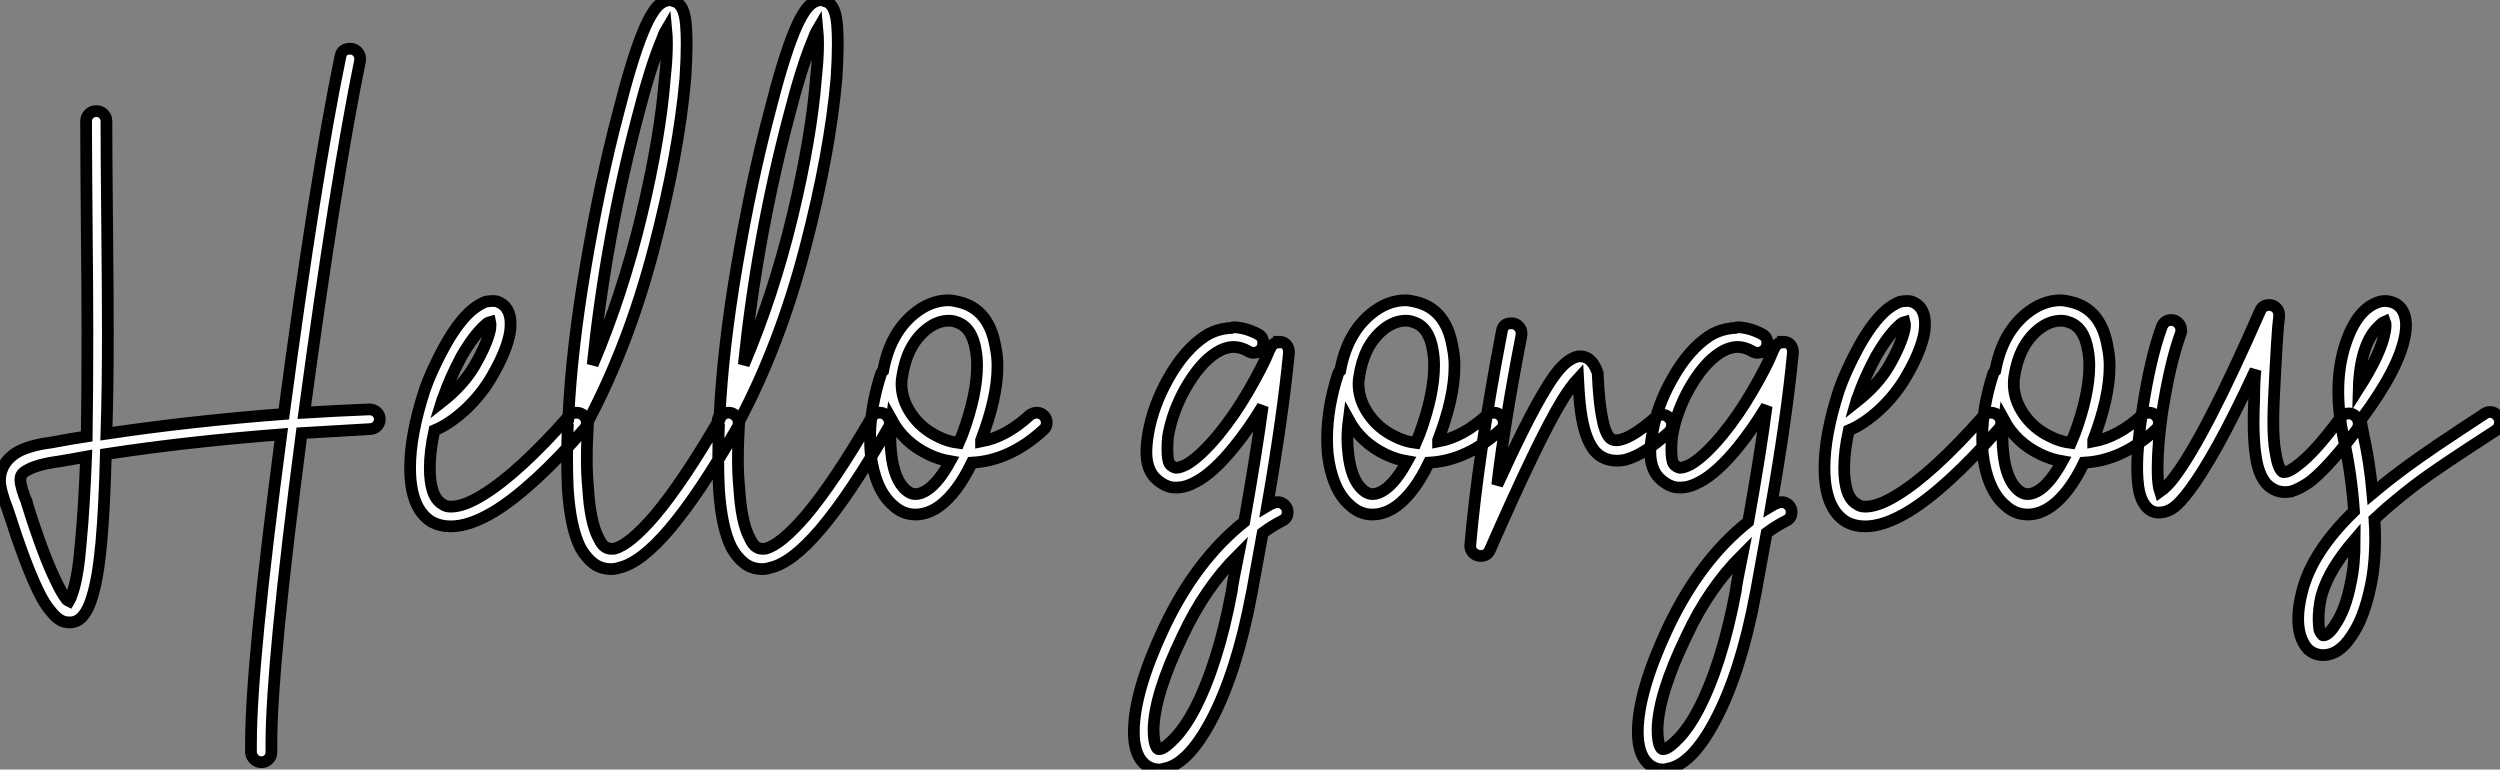
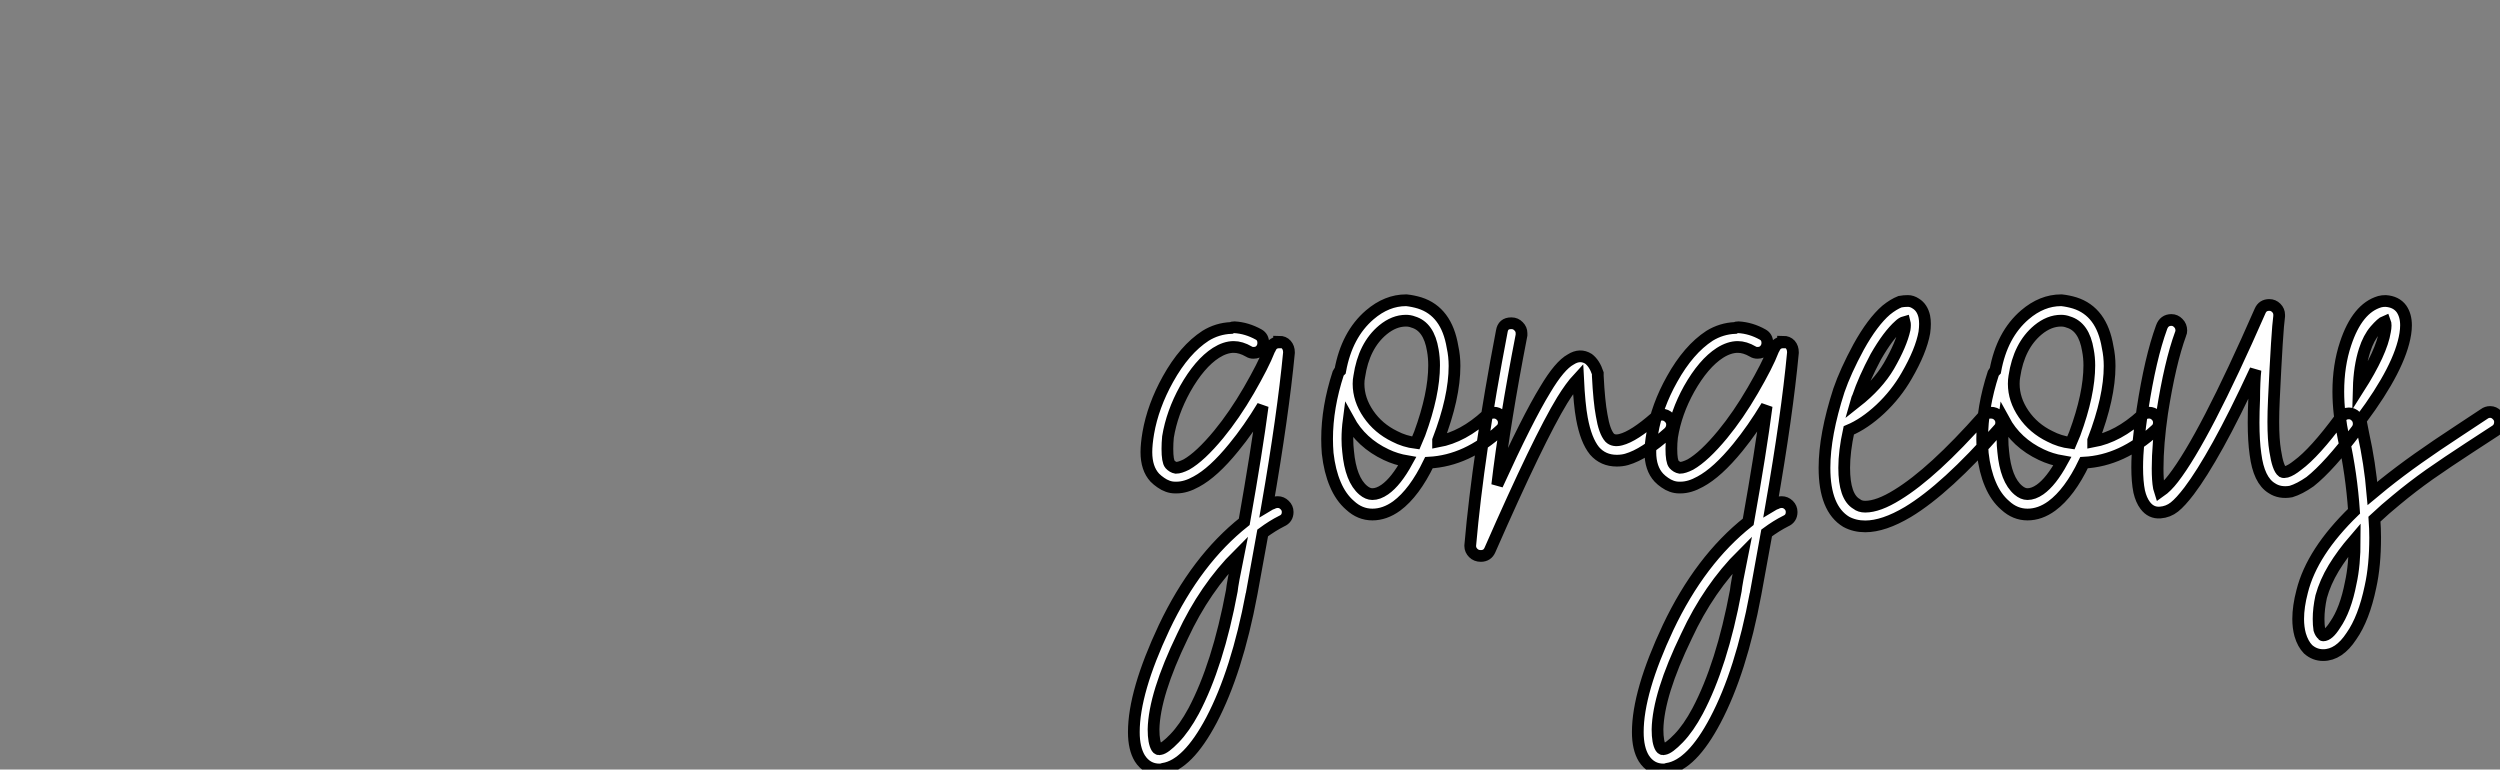
<svg xmlns="http://www.w3.org/2000/svg" viewBox="-2.97 -37.69 213.06 65.58">
  <rect x="-2.97" y="-37.69" width="213.06" height="65.58" fill="#808080" stroke="none" />
-   <path d="M26.88-33.54L26.88-33.54Q27.22-33.54 27.47-33.29Q27.72-33.04 27.72-32.70L27.72-32.70Q27.72-32.59 27.72-32.54L27.72-32.54Q25.65-22.46 22.96-2.52L22.96-2.52Q25.70-2.69 28.50-2.80L28.50-2.80Q28.90-2.80 29.15-2.55Q29.40-2.30 29.40-1.96L29.40-1.96Q29.40-1.62 29.15-1.37Q28.90-1.12 28.56-1.12L28.56-1.12Q25.54-0.95 22.74-0.78L22.74-0.78Q20.16 18.93 20.16 25.70L20.16 25.70Q20.16 26.10 20.16 26.43L20.16 26.43Q20.16 26.77 19.91 27.02Q19.66 27.27 19.32 27.27Q18.98 27.27 18.73 27.05Q18.48 26.82 18.42 26.49L18.42 26.49Q18.42 26.10 18.42 25.65L18.42 25.65Q18.42 18.87 21-0.67L21-0.67Q13.05-0.06 6.05 1.01L6.05 1.01Q5.94 5.54 5.66 8.62L5.66 8.62Q5.38 11.65 4.87 13.22L4.87 13.22Q4.59 14.17 4.20 14.67L4.20 14.67Q3.64 15.46 2.74 15.34L2.74 15.34Q2.07 15.29 1.40 14.45L1.40 14.45Q0.84 13.83 0.28 12.66L0.28 12.66Q-0.84 10.36-2.30 5.77L-2.30 5.77Q-2.97 4.09-2.97 3.25L-2.97 3.25Q-2.97 2.69-2.74 2.18L-2.74 2.18Q-2.35 1.29-1.29 0.73L-1.29 0.73Q-0.22 0.22 1.51 0L1.51 0Q2.97-0.28 4.42-0.50L4.42-0.50Q4.48-4.31 4.48-9.35L4.48-9.35Q4.48-12.71 4.42-18.70Q4.37-24.70 4.37-26.94L4.37-26.94Q4.37-27.16 4.37-27.33L4.37-27.33L4.37-27.38Q4.37-27.72 4.62-27.97Q4.87-28.22 5.21-28.22L5.21-28.22L5.26-28.22Q5.60-28.22 5.85-27.97Q6.10-27.72 6.10-27.38L6.10-27.38L6.10-27.33Q6.10-27.16 6.10-26.94L6.10-26.94Q6.10-24.70 6.16-18.70Q6.22-12.71 6.22-9.30L6.22-9.30Q6.22-4.48 6.10-0.73L6.10-0.73Q13.16-1.79 21.22-2.41L21.22-2.41Q23.91-22.62 26.04-32.87L26.04-32.87Q26.15-33.54 26.88-33.54ZM4.37 1.23L4.37 1.23Q2.86 1.51 1.79 1.68L1.79 1.68Q1.79 1.68 1.74 1.68L1.74 1.68Q0.28 1.90-0.50 2.30L-0.50 2.30Q-1.01 2.52-1.18 2.86L-1.18 2.86Q-1.23 2.97-1.23 3.19L-1.23 3.19Q-1.23 3.81-0.67 5.15L-0.67 5.15Q-0.67 5.15-0.67 5.21L-0.67 5.21Q0.73 9.69 1.85 11.93L1.85 11.93Q2.30 12.88 2.69 13.38L2.69 13.38Q2.80 13.50 2.91 13.55L2.91 13.55Q3.08 13.27 3.25 12.71L3.25 12.71Q3.70 11.31 3.92 8.51L3.92 8.51Q4.20 5.54 4.37 1.23ZM39.09-12.04L39.09-12.04Q39.42-12.04 39.76-11.82L39.76-11.82Q40.32-11.48 40.49-10.70L40.49-10.70Q40.60-10.14 40.49-9.35L40.49-9.35Q40.21-7.78 38.98-5.66L38.98-5.66Q38.08-4.09 36.74-2.83Q35.39-1.57 34.05-1.01L34.05-1.01Q33.66 0.78 33.66 2.18L33.66 2.18Q33.66 4.65 34.72 5.26L34.72 5.26Q35 5.49 35.45 5.49L35.45 5.49Q36.57 5.49 38.19 4.48L38.19 4.48Q41.22 2.63 45.53-2.24L45.53-2.24Q45.75-2.52 46.14-2.52L46.14-2.52Q46.54-2.52 46.79-2.27Q47.04-2.02 47.04-1.68L47.04-1.68Q47.04-1.34 46.82-1.12L46.82-1.12Q42.34 3.98 39.09 5.94L39.09 5.94Q37.02 7.17 35.45 7.17L35.45 7.17Q34.55 7.17 33.82 6.78L33.82 6.78Q31.98 5.66 31.98 2.18L31.98 2.18Q31.98-0.62 33.21-4.42L33.21-4.42Q33.77-6.05 34.89-8.12L34.89-8.12Q36.06-10.25 37.24-11.26L37.24-11.26Q37.86-11.76 38.42-11.98L38.42-11.98Q38.75-12.04 39.09-12.04ZM38.81-10.25L38.81-10.25Q38.58-10.19 38.36-9.97L38.36-9.97Q37.41-9.13 36.34-7.28L36.34-7.28Q35.34-5.38 34.83-3.86L34.83-3.86Q34.78-3.81 34.66-3.42L34.66-3.42Q36.51-4.87 37.46-6.50L37.46-6.50L37.46-6.50Q38.53-8.34 38.81-9.63L38.81-9.63Q38.86-10.02 38.81-10.25ZM54.04-37.69L54.04-37.69Q54.43-37.63 54.77-37.46L54.77-37.46Q55.05-37.24 55.22-36.85L55.22-36.85Q55.44-36.34 55.50-35.45L55.50-35.45Q55.55-34.78 55.55-33.94L55.55-33.94Q55.55-32.70 55.44-31.02L55.44-31.02Q54.88-24.64 52.75-16.49Q50.62-8.34 47.15-1.79L47.15-1.79Q47.04 0 47.04 1.46L47.04 1.46Q47.04 2.74 47.15 3.86L47.15 3.86Q47.32 6.83 48.05 8.18L48.05 8.18Q48.33 8.79 48.66 8.96L48.66 8.96Q48.94 9.13 49.39 9.07L49.39 9.07Q50.68 8.74 52.81 6.27L52.81 6.27Q55.22 3.42 58.41-2.07L58.41-2.07Q58.63-2.52 59.14-2.52L59.14-2.52Q59.47-2.52 59.72-2.27Q59.98-2.02 59.98-1.68L59.98-1.68Q59.98-1.40 59.86-1.23L59.86-1.23Q56.62 4.42 54.10 7.39L54.10 7.39Q51.63 10.30 49.78 10.70L49.78 10.70Q49.45 10.81 49.11 10.81L49.11 10.81Q48.38 10.81 47.82 10.47L47.82 10.47Q47.04 9.97 46.48 8.96L46.48 8.96Q45.64 7.28 45.42 3.98L45.42 3.98Q45.36 2.74 45.36 1.29L45.36 1.29Q45.36 0.06 45.42-1.40L45.42-1.40Q45.30-1.57 45.30-1.74L45.30-1.74Q45.30-1.96 45.42-2.18L45.42-2.18Q45.47-2.18 45.47-2.18L45.47-2.18Q45.75-8.01 46.96-15.09Q48.16-22.18 49.73-28.11L49.73-28.11L49.73-28.11Q50.85-32.54 51.80-34.89L51.80-34.89Q52.25-36.01 52.70-36.68L52.70-36.68Q53.20-37.46 53.82-37.63L53.82-37.63Q53.93-37.69 54.04-37.69ZM53.82-35.17L53.82-35.17Q53.59-34.78 53.42-34.27L53.42-34.27Q52.47-32.03 51.35-27.66L51.35-27.66Q48.66-17.42 47.54-6.61L47.54-6.61Q50.06-12.54 51.69-19.29Q53.31-26.04 53.70-31.14L53.70-31.14Q53.87-32.70 53.87-33.94L53.87-33.94Q53.87-34.66 53.82-35.17ZM66.92-37.69L66.92-37.69Q67.31-37.63 67.65-37.46L67.65-37.46Q67.93-37.24 68.10-36.85L68.10-36.85Q68.32-36.34 68.38-35.45L68.38-35.45Q68.43-34.78 68.43-33.94L68.43-33.94Q68.43-32.70 68.32-31.02L68.32-31.02Q67.76-24.64 65.63-16.49Q63.50-8.34 60.03-1.79L60.03-1.79Q59.92 0 59.92 1.46L59.92 1.46Q59.92 2.74 60.03 3.86L60.03 3.86Q60.20 6.83 60.93 8.18L60.93 8.18Q61.21 8.79 61.54 8.96L61.54 8.96Q61.82 9.13 62.27 9.07L62.27 9.07Q63.56 8.74 65.69 6.27L65.69 6.27Q68.10 3.42 71.29-2.07L71.29-2.07Q71.51-2.52 72.02-2.52L72.02-2.52Q72.35-2.52 72.60-2.27Q72.86-2.02 72.86-1.68L72.86-1.68Q72.86-1.40 72.74-1.23L72.74-1.23Q69.50 4.42 66.98 7.39L66.98 7.39Q64.51 10.30 62.66 10.70L62.66 10.70Q62.33 10.81 61.99 10.81L61.99 10.81Q61.26 10.81 60.70 10.47L60.70 10.47Q59.92 9.97 59.36 8.96L59.36 8.96Q58.52 7.28 58.30 3.98L58.30 3.98Q58.24 2.74 58.24 1.29L58.24 1.29Q58.24 0.06 58.30-1.40L58.30-1.40Q58.18-1.57 58.18-1.74L58.18-1.74Q58.18-1.96 58.30-2.18L58.30-2.18Q58.35-2.18 58.35-2.18L58.35-2.18Q58.63-8.01 59.84-15.09Q61.04-22.18 62.61-28.11L62.61-28.11L62.61-28.11Q63.73-32.54 64.68-34.89L64.68-34.89Q65.13-36.01 65.58-36.68L65.58-36.68Q66.08-37.46 66.70-37.63L66.70-37.63Q66.81-37.69 66.92-37.69ZM66.70-35.17L66.70-35.17Q66.47-34.78 66.30-34.27L66.30-34.27Q65.35-32.03 64.23-27.66L64.23-27.66Q61.54-17.42 60.42-6.61L60.42-6.61Q62.94-12.54 64.57-19.29Q66.19-26.04 66.58-31.14L66.58-31.14Q66.75-32.70 66.75-33.94L66.75-33.94Q66.75-34.66 66.70-35.17ZM77.95-12.10L77.95-12.10Q78.51-12.04 79.07-11.87L79.07-11.87Q81.37-11.14 81.87-8.12L81.87-8.12Q82.04-7.34 82.04-6.50L82.04-6.50Q82.04-3.81 80.64-0.17L80.64-0.17Q80.64-0.11 80.64-0.08Q80.64-0.06 80.64-0.06L80.64-0.06Q82.77-0.45 84.78-2.30L84.78-2.30Q85.06-2.52 85.40-2.52L85.40-2.52Q85.74-2.52 85.99-2.27Q86.24-2.02 86.24-1.68L86.24-1.68Q86.24-1.29 85.96-1.06L85.96-1.06Q83.10 1.57 79.86 1.74L79.86 1.74Q78.62 4.31 77.11 5.43L77.11 5.43Q76.10 6.16 75.04 6.16L75.04 6.16Q73.98 6.16 73.14 5.38L73.14 5.38Q72.35 4.70 71.88 3.58Q71.40 2.46 71.23 0.95L71.23 0.95Q71.18 0.34 71.18-0.28L71.18-0.28Q71.18-2.97 72.13-5.88L72.13-5.88Q72.18-5.99 72.30-6.10L72.30-6.10Q72.86-9.18 74.82-10.86L74.82-10.86Q76.27-12.10 77.90-12.10L77.90-12.10Q77.95-12.10 77.95-12.10ZM77.90-10.36L77.90-10.36Q76.89-10.36 75.94-9.58L75.94-9.58Q74.31-8.23 73.92-5.60L73.92-5.60Q73.86-5.32 73.86-4.98L73.86-4.98Q73.86-3.64 74.70-2.41Q75.54-1.18 76.94-0.50L76.94-0.50Q77.78-0.06 78.74 0.06L78.74 0.06Q78.96-0.45 79.07-0.73L79.07-0.73Q80.30-4.09 80.30-6.55L80.30-6.55Q80.30-7.22 80.19-7.84L80.19-7.84Q79.86-9.86 78.51-10.25L78.51-10.25Q78.23-10.36 77.90-10.36ZM73.02-1.90L73.02-1.90Q72.91-1.06 72.91-0.28L72.91-0.28Q72.91 0.28 72.97 0.78L72.97 0.78Q73.19 3.19 74.26 4.09L74.26 4.09Q74.65 4.42 75.04 4.42L75.04 4.42Q75.54 4.42 76.10 4.03L76.10 4.03Q77.06 3.36 78.01 1.62L78.01 1.62Q77.06 1.46 76.22 1.06L76.22 1.06Q74.09 0.06 73.02-1.90Z" fill="white" stroke="black" transform="scale(1,1)" />
  <path d="M102.23-9.80L102.23-9.80Q103.29-9.74 104.30-9.18L104.30-9.18Q104.69-8.96 104.69-8.46L104.69-8.46Q104.69-8.12 104.47-7.87Q104.25-7.62 103.85-7.62L103.85-7.62Q103.63-7.62 103.46-7.73L103.46-7.73Q102.79-8.12 102.17-8.12L102.17-8.12Q101.45-8.12 100.66-7.62L100.66-7.62Q99.26-6.72 98.03-4.54L98.03-4.54Q96.91-2.52 96.57-0.45L96.57-0.45Q96.52 0.06 96.52 0.56L96.52 0.56Q96.52 1.62 96.74 1.88Q96.97 2.13 97.25 2.18L97.25 2.18Q97.58 2.18 98.14 1.90L98.14 1.90Q99.32 1.23 100.89-0.67L100.89-0.67Q102.23-2.30 103.46-4.42Q104.69-6.55 105.20-7.84L105.20-7.84Q105.20-8.01 105.31-8.06L105.31-8.06Q105.53-8.51 106.04-8.51L106.04-8.51L106.04-8.57Q106.43-8.57 106.65-8.32Q106.88-8.06 106.88-7.67L106.88-7.67Q106.88-7.62 106.88-7.62L106.88-7.62Q106.37-2.30 105.03 5.43L105.03 5.43Q105.31 5.26 105.48 5.21L105.48 5.21Q105.70 5.10 105.93 5.10L105.93 5.10Q106.26 5.10 106.51 5.35Q106.77 5.60 106.77 5.94L106.77 5.94Q106.77 6.50 106.26 6.72L106.26 6.72Q105.48 7.11 104.64 7.73L104.64 7.73Q103.69 12.88 103.69 12.94L103.69 12.94Q102.45 19.54 100.27 23.69L100.27 23.69Q98.25 27.50 96.18 27.83L96.18 27.83Q96.01 27.89 95.85 27.89L95.85 27.89Q94.78 27.89 94.17 26.94L94.17 26.94Q93.66 26.10 93.66 24.70L93.66 24.70Q93.66 21.28 96.24 15.79L96.24 15.79Q98.98 10.02 103.07 6.78L103.07 6.78Q104.13 0.78 104.64-3.08L104.64-3.08Q103.46-1.12 102.17 0.45L102.17 0.45Q100.44 2.58 98.98 3.36L98.98 3.36Q98.09 3.86 97.30 3.86L97.30 3.86Q97.25 3.86 97.19 3.86L97.19 3.86Q96.85 3.86 96.55 3.75Q96.24 3.64 95.96 3.44Q95.68 3.25 95.45 3.02L95.45 3.02Q94.73 2.24 94.73 0.84L94.73 0.84Q94.73 0.17 94.89-0.78L94.89-0.78Q95.29-3.08 96.57-5.38L96.57-5.38Q97.97-7.90 99.77-9.07L99.77-9.07Q100.77-9.69 101.95-9.74L101.95-9.74Q102.06-9.80 102.23-9.80ZM102.57 9.58L102.57 9.58Q99.71 12.43 97.81 16.52L97.81 16.52Q95.40 21.50 95.34 24.47L95.34 24.47Q95.34 25.59 95.62 26.04L95.62 26.04Q95.73 26.21 95.90 26.15L95.90 26.15Q96.29 26.10 97.13 25.23Q97.97 24.36 98.76 22.90L98.76 22.90Q100.83 18.98 102.01 12.66L102.01 12.66Q102.06 12.10 102.57 9.58ZM116.90-12.10L116.90-12.10Q117.46-12.04 118.02-11.87L118.02-11.87Q120.32-11.14 120.82-8.12L120.82-8.12Q120.99-7.34 120.99-6.50L120.99-6.50Q120.99-3.81 119.59-0.17L119.59-0.17Q119.59-0.11 119.59-0.08Q119.59-0.06 119.59-0.06L119.59-0.06Q121.72-0.45 123.73-2.30L123.73-2.30Q124.01-2.52 124.35-2.52L124.35-2.52Q124.69-2.52 124.94-2.27Q125.19-2.02 125.19-1.68L125.19-1.68Q125.19-1.29 124.91-1.06L124.91-1.06Q122.05 1.57 118.81 1.74L118.81 1.74Q117.57 4.31 116.06 5.43L116.06 5.43Q115.05 6.16 113.99 6.16L113.99 6.16Q112.93 6.16 112.09 5.38L112.09 5.38Q111.30 4.70 110.83 3.58Q110.35 2.46 110.18 0.95L110.18 0.95Q110.13 0.34 110.13-0.28L110.13-0.28Q110.13-2.97 111.08-5.88L111.08-5.88Q111.13-5.99 111.25-6.10L111.25-6.10Q111.81-9.18 113.77-10.86L113.77-10.86Q115.22-12.10 116.85-12.10L116.85-12.10Q116.90-12.10 116.90-12.10ZM116.85-10.36L116.85-10.36Q115.84-10.36 114.89-9.58L114.89-9.58Q113.26-8.23 112.87-5.60L112.87-5.60Q112.81-5.32 112.81-4.98L112.81-4.98Q112.81-3.64 113.65-2.41Q114.49-1.18 115.89-0.50L115.89-0.50Q116.73-0.06 117.69 0.06L117.69 0.06Q117.91-0.45 118.02-0.73L118.02-0.73Q119.25-4.09 119.25-6.55L119.25-6.55Q119.25-7.22 119.14-7.84L119.14-7.84Q118.81-9.86 117.46-10.25L117.46-10.25Q117.18-10.36 116.85-10.36ZM111.97-1.90L111.97-1.90Q111.86-1.06 111.86-0.28L111.86-0.28Q111.86 0.28 111.92 0.78L111.92 0.78Q112.14 3.19 113.21 4.09L113.21 4.09Q113.60 4.42 113.99 4.42L113.99 4.42Q114.49 4.42 115.05 4.03L115.05 4.03Q116.01 3.36 116.96 1.62L116.96 1.62Q116.01 1.46 115.17 1.06L115.17 1.06Q113.04 0.06 111.97-1.90ZM125.81-10.14L125.81-10.14Q125.81-10.14 125.86-10.14L125.86-10.14Q126.20-10.14 126.45-9.88Q126.70-9.63 126.70-9.30L126.70-9.30Q126.70-9.24 126.70-9.13L126.70-9.13Q125.25-1.68 124.63 3.64L124.63 3.64Q127.21-2.02 128.72-4.48L128.72-4.48Q129.95-6.55 130.90-7.06L130.90-7.06Q131.69-7.56 132.41-7.11L132.41-7.11Q132.92-6.72 133.20-5.88L133.20-5.88Q133.20-5.77 133.20-5.66L133.20-5.66Q133.31-3.47 133.53-2.30L133.53-2.30Q133.76-0.90 134.21-0.39L134.21-0.39Q134.54-0.06 135.16-0.22L135.16-0.22Q136.28-0.50 138.13-2.13L138.13-2.13Q138.35-2.35 138.69-2.35L138.69-2.35Q139.02-2.35 139.27-2.10Q139.53-1.85 139.53-1.51L139.53-1.51Q139.53-1.12 139.25-0.84L139.25-0.84Q138.18 0.11 137.31 0.67Q136.45 1.23 135.66 1.46L135.66 1.46Q135.27 1.57 134.82 1.57L134.82 1.57Q133.65 1.57 132.92 0.73L132.92 0.73Q132.19-0.17 131.85-2.02L131.85-2.02Q131.63-3.19 131.52-5.43L131.52-5.43Q130.90-4.76 130.17-3.58L130.17-3.58Q128.16-0.28 124.01 9.18L124.01 9.18Q123.79 9.69 123.23 9.69L123.23 9.69Q122.84 9.69 122.59 9.44Q122.33 9.18 122.33 8.85L122.33 8.85Q122.33 8.85 122.33 8.79L122.33 8.79Q123.01 1.01 125.02-9.46L125.02-9.46Q125.13-10.14 125.81-10.14ZM145.18-9.80L145.18-9.80Q146.25-9.74 147.25-9.18L147.25-9.18Q147.65-8.96 147.65-8.46L147.65-8.46Q147.65-8.12 147.42-7.87Q147.20-7.62 146.81-7.62L146.81-7.62Q146.58-7.62 146.41-7.73L146.41-7.73Q145.74-8.12 145.13-8.12L145.13-8.12Q144.40-8.12 143.61-7.62L143.61-7.62Q142.21-6.72 140.98-4.54L140.98-4.54Q139.86-2.52 139.53-0.45L139.53-0.45Q139.47 0.06 139.47 0.56L139.47 0.56Q139.47 1.62 139.69 1.88Q139.92 2.13 140.20 2.18L140.20 2.18Q140.53 2.18 141.09 1.90L141.09 1.90Q142.27 1.23 143.84-0.67L143.84-0.67Q145.18-2.30 146.41-4.42Q147.65-6.55 148.15-7.84L148.15-7.84Q148.15-8.01 148.26-8.06L148.26-8.06Q148.49-8.51 148.99-8.51L148.99-8.51L148.99-8.57Q149.38-8.57 149.61-8.32Q149.83-8.06 149.83-7.67L149.83-7.67Q149.83-7.62 149.83-7.62L149.83-7.62Q149.33-2.30 147.98 5.43L147.98 5.43Q148.26 5.26 148.43 5.21L148.43 5.21Q148.65 5.10 148.88 5.10L148.88 5.10Q149.21 5.10 149.47 5.35Q149.72 5.60 149.72 5.94L149.72 5.94Q149.72 6.50 149.21 6.72L149.21 6.72Q148.43 7.11 147.59 7.73L147.59 7.73Q146.64 12.88 146.64 12.94L146.64 12.94Q145.41 19.54 143.22 23.69L143.22 23.69Q141.21 27.50 139.13 27.83L139.13 27.83Q138.97 27.89 138.80 27.89L138.80 27.89Q137.73 27.89 137.12 26.94L137.12 26.94Q136.61 26.10 136.61 24.70L136.61 24.70Q136.61 21.28 139.19 15.79L139.19 15.79Q141.93 10.02 146.02 6.78L146.02 6.78Q147.09 0.78 147.59-3.08L147.59-3.08Q146.41-1.12 145.13 0.45L145.13 0.45Q143.39 2.58 141.93 3.36L141.93 3.36Q141.04 3.86 140.25 3.86L140.25 3.86Q140.20 3.86 140.14 3.86L140.14 3.86Q139.81 3.86 139.50 3.75Q139.19 3.64 138.91 3.44Q138.63 3.25 138.41 3.02L138.41 3.02Q137.68 2.24 137.68 0.84L137.68 0.84Q137.68 0.17 137.85-0.78L137.85-0.78Q138.24-3.08 139.53-5.38L139.53-5.38Q140.93-7.90 142.72-9.07L142.72-9.07Q143.73-9.69 144.90-9.74L144.90-9.74Q145.01-9.80 145.18-9.80ZM145.52 9.58L145.52 9.58Q142.66 12.43 140.76 16.52L140.76 16.52Q138.35 21.50 138.29 24.47L138.29 24.47Q138.29 25.59 138.57 26.04L138.57 26.04Q138.69 26.21 138.85 26.15L138.85 26.15Q139.25 26.10 140.09 25.23Q140.93 24.36 141.71 22.90L141.71 22.90Q143.78 18.98 144.96 12.66L144.96 12.66Q145.01 12.10 145.52 9.58ZM159.63-12.04L159.63-12.04Q159.97-12.04 160.30-11.82L160.30-11.82Q160.86-11.48 161.03-10.70L161.03-10.70Q161.14-10.14 161.03-9.35L161.03-9.35Q160.75-7.78 159.52-5.66L159.52-5.66Q158.62-4.09 157.28-2.83Q155.93-1.57 154.59-1.01L154.59-1.01Q154.20 0.78 154.20 2.18L154.20 2.18Q154.20 4.65 155.26 5.26L155.26 5.26Q155.54 5.49 155.99 5.49L155.99 5.49Q157.11 5.49 158.73 4.48L158.73 4.48Q161.76 2.63 166.07-2.24L166.07-2.24Q166.29-2.52 166.69-2.52L166.69-2.52Q167.08-2.52 167.33-2.27Q167.58-2.02 167.58-1.68L167.58-1.68Q167.58-1.34 167.36-1.12L167.36-1.12Q162.88 3.98 159.63 5.94L159.63 5.94Q157.56 7.17 155.99 7.17L155.99 7.17Q155.09 7.17 154.37 6.78L154.37 6.78Q152.52 5.66 152.52 2.18L152.52 2.18Q152.52-0.62 153.75-4.42L153.75-4.42Q154.31-6.05 155.43-8.12L155.43-8.12Q156.61-10.25 157.78-11.26L157.78-11.26Q158.40-11.76 158.96-11.98L158.96-11.98Q159.29-12.04 159.63-12.04ZM159.35-10.25L159.35-10.25Q159.13-10.19 158.90-9.97L158.90-9.97Q157.95-9.13 156.89-7.28L156.89-7.28Q155.88-5.38 155.37-3.86L155.37-3.86Q155.32-3.81 155.21-3.42L155.21-3.42Q157.05-4.87 158.01-6.50L158.01-6.50L158.01-6.50Q159.07-8.34 159.35-9.63L159.35-9.63Q159.41-10.02 159.35-10.25ZM172.73-12.10L172.73-12.10Q173.29-12.04 173.85-11.87L173.85-11.87Q176.15-11.14 176.65-8.12L176.65-8.12Q176.82-7.34 176.82-6.50L176.82-6.50Q176.82-3.81 175.42-0.17L175.42-0.17Q175.42-0.11 175.42-0.08Q175.42-0.06 175.42-0.06L175.42-0.06Q177.55-0.45 179.57-2.30L179.57-2.30Q179.85-2.52 180.18-2.52L180.18-2.52Q180.52-2.52 180.77-2.27Q181.02-2.02 181.02-1.68L181.02-1.68Q181.02-1.29 180.74-1.06L180.74-1.06Q177.89 1.57 174.64 1.74L174.64 1.74Q173.41 4.31 171.89 5.43L171.89 5.43Q170.89 6.16 169.82 6.16L169.82 6.16Q168.76 6.16 167.92 5.38L167.92 5.38Q167.13 4.70 166.66 3.58Q166.18 2.46 166.01 0.95L166.01 0.95Q165.96 0.34 165.96-0.28L165.96-0.28Q165.96-2.97 166.91-5.88L166.91-5.88Q166.97-5.99 167.08-6.10L167.08-6.10Q167.64-9.18 169.60-10.86L169.60-10.86Q171.05-12.10 172.68-12.10L172.68-12.10Q172.73-12.10 172.73-12.10ZM172.68-10.36L172.68-10.36Q171.67-10.36 170.72-9.58L170.72-9.58Q169.09-8.23 168.70-5.60L168.70-5.60Q168.65-5.32 168.65-4.98L168.65-4.98Q168.65-3.64 169.49-2.41Q170.33-1.18 171.73-0.50L171.73-0.50Q172.57-0.06 173.52 0.06L173.52 0.06Q173.74-0.45 173.85-0.73L173.85-0.73Q175.09-4.09 175.09-6.55L175.09-6.55Q175.09-7.22 174.97-7.84L174.97-7.84Q174.64-9.86 173.29-10.25L173.29-10.25Q173.01-10.36 172.68-10.36ZM167.81-1.90L167.81-1.90Q167.69-1.06 167.69-0.28L167.69-0.28Q167.69 0.28 167.75 0.78L167.75 0.78Q167.97 3.19 169.04 4.09L169.04 4.09Q169.43 4.42 169.82 4.42L169.82 4.42Q170.33 4.42 170.89 4.03L170.89 4.03Q171.84 3.36 172.79 1.62L172.79 1.62Q171.84 1.46 171.00 1.06L171.00 1.06Q168.87 0.06 167.81-1.90ZM190.43-11.70L190.43-11.70Q190.77-11.70 191.02-11.45Q191.27-11.20 191.27-10.86L191.27-10.86Q191.27-10.81 191.27-10.75L191.27-10.75Q191.10-9.58 190.82-3.64L190.82-3.64Q190.77-2.58 190.77-1.74L190.77-1.74Q190.77-0.22 190.93 0.73L190.93 0.73Q191.16 2.24 191.55 2.52L191.55 2.52Q191.66 2.58 191.89 2.52L191.89 2.52Q192.28 2.41 192.84 1.96L192.84 1.96Q194.29 0.90 196.48-2.07L196.48-2.07Q196.76-2.46 197.21-2.46L197.21-2.46Q197.54-2.46 197.79-2.21Q198.05-1.96 198.05-1.57L198.05-1.57Q198.05-1.29 197.88-1.06L197.88-1.06Q195.53 2.07 193.90 3.36L193.90 3.36Q193.01 3.98 192.28 4.20L192.28 4.20Q191.33 4.37 190.65 3.92L190.65 3.92Q189.53 3.25 189.25 1.01L189.25 1.01Q189.09-0.11 189.09-1.68L189.09-1.68Q189.09-2.58 189.14-3.70L189.14-3.70Q189.14-4.37 189.17-5.07Q189.20-5.77 189.25-6.16L189.25-6.16Q187.46-2.30 186.06 0.22Q184.66 2.74 183.60 4.14L183.60 4.14Q182.87 5.10 182.34 5.52Q181.81 5.94 181.13 5.99L181.13 5.99Q180.35 6.05 179.85 5.38L179.85 5.38Q179.51 4.93 179.34 4.20L179.34 4.20Q179.17 3.36 179.17 2.13L179.17 2.13Q179.17 0.22 179.62-2.80L179.62-2.80Q180.29-7.17 181.25-9.80L181.25-9.80Q181.47-10.42 182.09-10.42L182.09-10.42Q182.42-10.42 182.67-10.16Q182.93-9.91 182.93-9.52L182.93-9.52Q182.93-9.35 182.87-9.24L182.87-9.24Q181.97-6.78 181.30-2.52L181.30-2.52Q180.91 0.17 180.91 2.24L180.91 2.24Q180.91 3.25 181.02 3.86L181.02 3.86Q181.08 4.03 181.13 4.20L181.13 4.20Q181.69 3.81 182.25 3.08L182.25 3.08Q184.89-0.34 189.65-11.20L189.65-11.20Q189.87-11.70 190.43-11.70ZM200.34-12.04L200.34-12.04Q201.24-11.98 201.69-11.37L201.69-11.37Q202.08-10.81 202.08-9.97L202.08-9.97Q202.08-9.63 202.02-9.24L202.02-9.24Q201.57-6.38 198.27-1.96L198.27-1.96Q198.27-1.90 198.21-1.90L198.21-1.90Q198.33-1.29 198.44-0.73L198.44-0.73Q199.00 1.79 199.22 4.37L199.22 4.37Q199.84 3.86 200.17 3.58L200.17 3.58Q201.57 2.46 203.11 1.37Q204.65 0.28 206.53-0.95Q208.41-2.18 208.74-2.41L208.74-2.41Q208.97-2.58 209.25-2.58L209.25-2.58Q209.58-2.58 209.83-2.32Q210.09-2.07 210.09-1.74L210.09-1.74Q210.09-1.23 209.69-0.98Q209.30-0.73 207.45 0.48Q205.61 1.68 204.09 2.74Q202.58 3.81 201.24 4.93L201.24 4.93Q200.34 5.66 199.39 6.55L199.39 6.55Q199.45 7.39 199.45 8.12L199.45 8.12Q199.45 10.53 199.05 12.32L199.05 12.32Q198.49 15.01 197.43 16.52L197.43 16.52Q196.37 18.14 195.02 18.14L195.02 18.14Q194.29 18.14 193.73 17.64L193.73 17.64Q193.29 17.19 193.06 16.41L193.06 16.41Q192.89 15.79 192.89 15.06L192.89 15.06Q192.89 14 193.23 12.71L193.23 12.71Q194.07 9.35 197.65 5.88L197.65 5.88Q197.43 2.69 196.76-0.34L196.76-0.34Q196.31-2.46 196.31-4.31L196.31-4.31Q196.31-6.55 196.93-8.40L196.93-8.40Q197.93-11.42 199.84-11.98L199.84-11.98Q200.06-12.04 200.34-12.04ZM200.29-10.30L200.29-10.30Q200.01-10.19 199.45-9.55Q198.89-8.90 198.55-7.84L198.55-7.84Q198.10-6.44 198.05-4.59L198.05-4.59Q200.01-7.67 200.29-9.46L200.29-9.46Q200.40-10.02 200.29-10.30ZM197.71 8.29L197.71 8.29Q196.65 9.52 195.92 10.72Q195.19 11.93 194.85 13.16L194.85 13.16Q194.63 14.17 194.63 15.06L194.63 15.06Q194.63 15.57 194.69 15.96L194.69 15.96Q194.80 16.30 194.97 16.41L194.97 16.41Q194.97 16.46 195.02 16.46L195.02 16.46Q195.47 16.46 196.03 15.57L196.03 15.57Q196.93 14.28 197.37 11.98L197.37 11.98Q197.71 10.47 197.71 8.29Z" fill="white" stroke="black" transform="scale(1,1)" />
</svg>